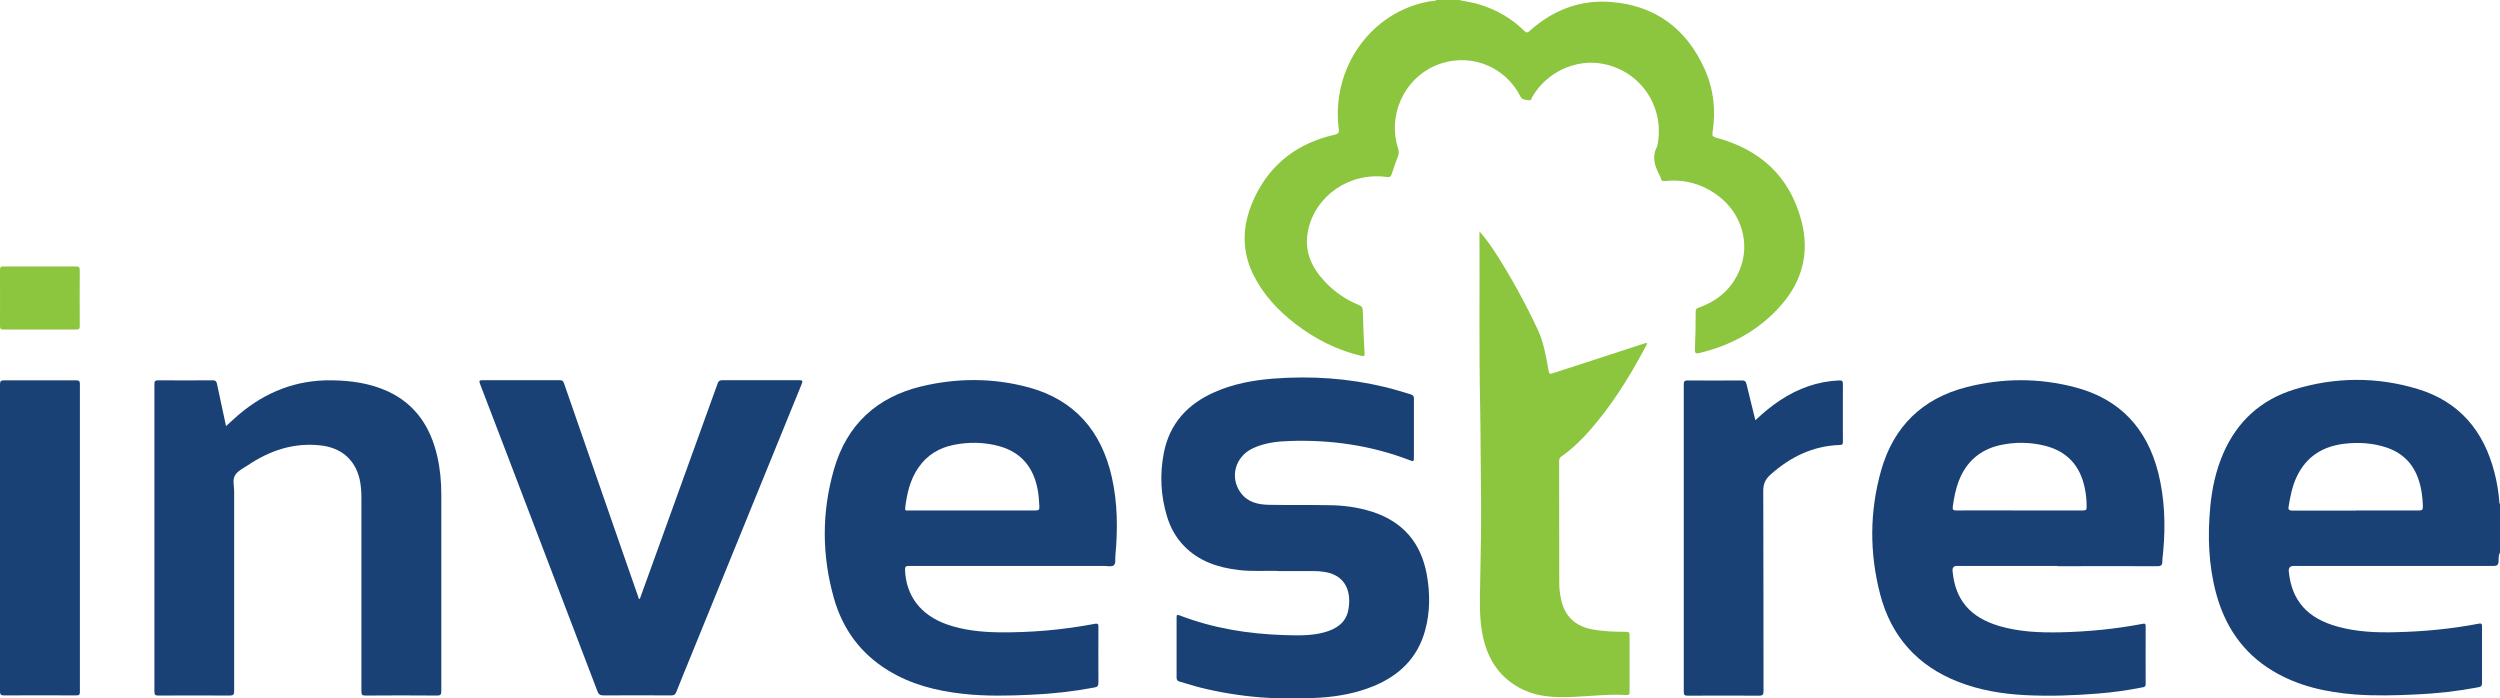
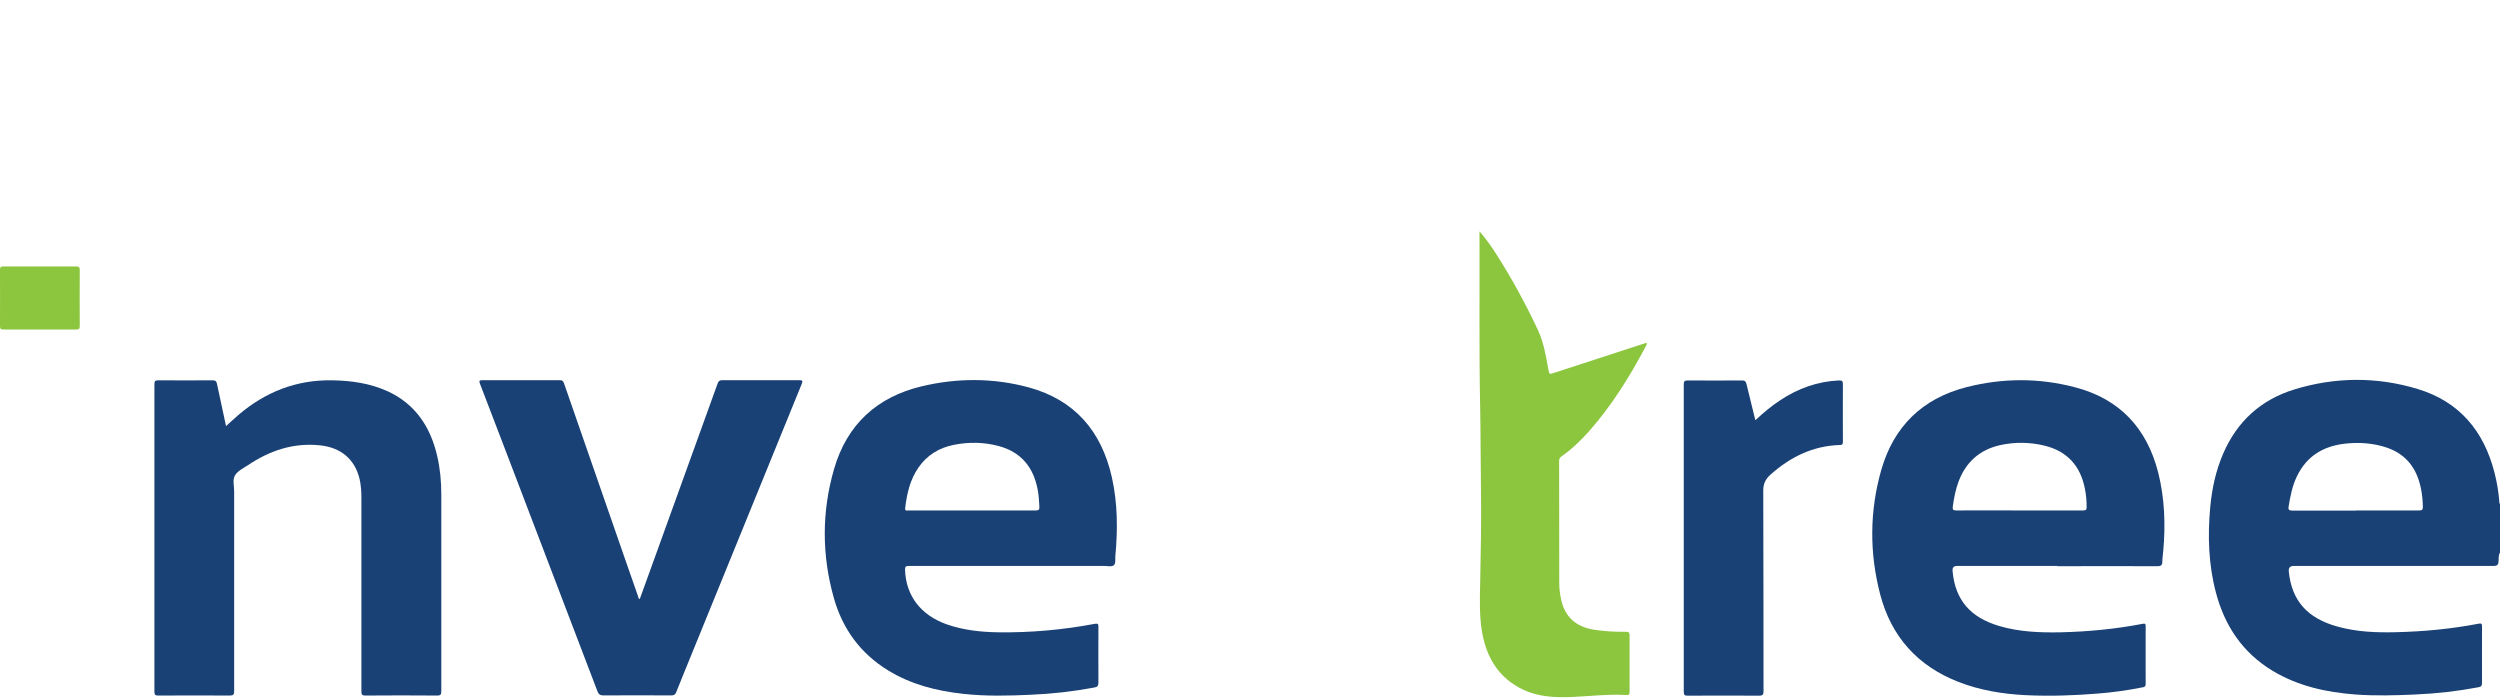
<svg xmlns="http://www.w3.org/2000/svg" id="Layer_2" viewBox="0 0 190.57 53.24">
  <defs>
    <style>.cls-1{fill:#194175;}.cls-2{fill:#8cc53e;}</style>
  </defs>
  <g id="Layer_1-2">
    <g>
-       <path class="cls-2" d="m111.23,0c.52.13,1.06.18,1.57.35,1.3.4,2.44,1.06,3.4,2.01.16.16.24.14.4,0,1.76-1.58,3.83-2.39,6.19-2.21,3.38.26,5.75,2.02,7.14,5.09.7,1.55.88,3.19.61,4.87-.04.24.03.31.26.38,3.38.9,5.65,2.97,6.53,6.39.61,2.36.07,4.51-1.53,6.35-1.67,1.92-3.8,3.09-6.26,3.68-.27.07-.35.01-.34-.28.04-.96.06-1.92.06-2.88,0-.22.11-.26.27-.31,1.45-.53,2.52-1.47,3.1-2.91.79-1.97.14-4.22-1.6-5.56-1.21-.93-2.59-1.33-4.11-1.17-.16.02-.27,0-.31-.18-.02-.09-.06-.17-.1-.25-.37-.71-.62-1.42-.19-2.2.65-2.92-1.19-5.73-4.11-6.3-2.09-.41-4.31.63-5.4,2.5-.06.11-.07.31-.27.27-.24-.05-.49.01-.65-.3-1.25-2.43-4.08-3.41-6.56-2.3-2.34,1.04-3.56,3.81-2.76,6.26.07.22.08.41-.01.63-.17.44-.33.88-.47,1.33-.07.21-.16.26-.39.23-2.85-.38-5.41,1.43-5.98,4.03-.34,1.58.23,2.84,1.28,3.96.74.78,1.61,1.38,2.61,1.78.2.08.26.19.27.4.04,1.08.07,2.16.14,3.24.02.27-.06.27-.28.22-1.86-.44-3.53-1.3-5.03-2.46-1.32-1.02-2.44-2.23-3.18-3.74-.99-2.02-.79-4.03.16-5.98,1.24-2.54,3.31-4.05,6.05-4.67.29-.07.35-.16.31-.45-.59-4.65,2.48-8.96,6.96-9.72.17-.03.36,0,.52-.11h1.68Z" />
      <path class="cls-1" d="m190.57,42.12c-.12.2-.1.44-.11.66-.01.27-.1.36-.39.36-5.07,0-10.14,0-15.22,0q-.42,0-.38.42c.22,2.23,1.42,3.58,3.74,4.21,1.46.4,2.94.46,4.44.42,2.12-.05,4.22-.25,6.3-.65.2-.04.25.01.25.22,0,1.43-.01,2.86,0,4.3,0,.24-.1.3-.29.33-1.59.3-3.19.48-4.8.55-1.52.07-3.04.11-4.56,0-2.23-.17-4.38-.64-6.32-1.81-2.27-1.37-3.64-3.41-4.31-5.94-.57-2.14-.64-4.32-.44-6.52.13-1.42.43-2.81,1-4.12,1.07-2.45,2.88-4.09,5.43-4.87,3.11-.95,6.27-.97,9.38-.03,3.18.96,5.05,3.2,5.86,6.38.19.73.31,1.47.37,2.22,0,.06-.01.12.05.16v3.73Zm-10.98-3.21c1.6,0,3.21,0,4.81,0,.22,0,.3-.05.29-.28-.01-.46-.05-.91-.14-1.36-.3-1.52-1.09-2.63-2.61-3.15-1.04-.35-2.11-.42-3.19-.3-1.66.19-2.92.95-3.66,2.49-.36.74-.51,1.54-.64,2.34-.03.2.06.27.27.27,1.62,0,3.25,0,4.87,0Z" />
      <path class="cls-1" d="m76.94,43.14c-2.55,0-5.09,0-7.64,0-.24,0-.32.04-.31.3.07,1.98,1.2,3.46,3.2,4.16,1.27.44,2.59.58,3.93.6,2.47.03,4.92-.19,7.35-.65.22-.04.27.03.26.24,0,1.41-.01,2.82,0,4.24,0,.27-.09.34-.32.38-1.6.3-3.21.48-4.83.55-1.72.08-3.44.12-5.16-.07-2.02-.22-3.96-.71-5.71-1.78-2.11-1.29-3.47-3.15-4.14-5.5-.93-3.28-.94-6.58.01-9.86.98-3.38,3.25-5.48,6.67-6.3,2.72-.65,5.47-.65,8.17.08,3.51.96,5.54,3.34,6.33,6.83.45,1.99.46,4.01.27,6.03-.02.24.05.58-.13.71-.17.12-.48.04-.73.04-2.41,0-4.81,0-7.22,0Zm-2.83-4.23c1.61,0,3.23,0,4.84,0,.23,0,.29-.06.28-.28-.02-.44-.05-.88-.13-1.31-.32-1.7-1.26-2.86-2.97-3.32-1.13-.3-2.28-.32-3.42-.09-1.11.22-2.03.77-2.69,1.72-.65.93-.89,2-1.02,3.1-.03.25.15.18.27.18,1.61,0,3.23,0,4.84,0Z" />
      <path class="cls-1" d="m156.82,43.14c-2.55,0-5.09,0-7.64,0q-.38,0-.34.39c.2,2.19,1.33,3.53,3.56,4.19,1.53.45,3.1.51,4.67.48,2.11-.05,4.2-.25,6.27-.65.17-.03.22,0,.22.19,0,1.46-.01,2.92,0,4.39,0,.27-.17.25-.32.28-1.1.22-2.21.37-3.33.46-1.84.15-3.68.21-5.52.12-1.75-.09-3.46-.37-5.1-1.01-3.12-1.21-5.13-3.46-5.97-6.68-.82-3.15-.81-6.32.08-9.46.95-3.33,3.14-5.47,6.51-6.33,2.75-.7,5.52-.71,8.26.01,3.42.89,5.49,3.13,6.35,6.52.49,1.96.56,3.95.38,5.96-.02.27-.07.54-.07.81,0,.26-.09.35-.37.35-2.55-.01-5.09,0-7.64,0Zm-2.9-4.23c1.62,0,3.25,0,4.87,0,.2,0,.28-.05.27-.26,0-.48-.04-.96-.14-1.43-.34-1.7-1.33-2.81-3.03-3.24-1.13-.28-2.28-.3-3.42-.05-1.56.35-2.61,1.29-3.17,2.77-.23.61-.35,1.25-.44,1.89-.04.26.02.32.28.32,1.59-.01,3.19,0,4.78,0Z" />
      <path class="cls-1" d="m17.23,32.48c.35-.31.66-.61.98-.88,2.04-1.73,4.38-2.65,7.08-2.61,1.47.02,2.91.22,4.27.84,2.12.98,3.26,2.73,3.77,4.94.22.96.31,1.93.31,2.92,0,5,0,9.99,0,14.99,0,.25-.04.34-.32.34-1.82-.02-3.65-.01-5.47,0-.24,0-.3-.07-.3-.3,0-4.92,0-9.83,0-14.75,0-.49-.03-.98-.14-1.46-.36-1.5-1.42-2.39-2.99-2.56-2.04-.22-3.85.39-5.52,1.51-.36.24-.8.44-1,.8-.18.33-.05.78-.05,1.18,0,5.08,0,10.15,0,15.23,0,.27-.06.35-.34.35-1.81-.01-3.63-.01-5.44,0-.22,0-.3-.04-.3-.29,0-7.81,0-15.62,0-23.43,0-.22.03-.31.29-.31,1.38.01,2.77.01,4.15,0,.22,0,.29.08.33.27.22,1.06.45,2.12.69,3.22Z" />
-       <path class="cls-1" d="m97.42,43.52c-.89-.03-1.95.06-3.01-.07-1.57-.19-3.01-.66-4.14-1.82-.63-.64-1.05-1.41-1.31-2.26-.48-1.58-.56-3.19-.25-4.81.43-2.27,1.82-3.77,3.9-4.68,1.42-.62,2.92-.9,4.46-1.02,2.88-.22,5.72-.03,8.53.65.66.16,1.31.36,1.96.56.18.06.22.15.22.32,0,1.51,0,3.02,0,4.54,0,.25-.08.25-.27.17-2.99-1.16-6.11-1.6-9.3-1.48-.91.03-1.82.15-2.66.53-1.39.62-1.85,2.23-.96,3.43.52.7,1.29.88,2.1.9,1.54.03,3.09,0,4.63.03,1.12.01,2.21.16,3.28.5,2.35.76,3.72,2.37,4.16,4.78.26,1.43.26,2.87-.13,4.28-.57,2.07-1.95,3.41-3.9,4.22-1.31.54-2.69.8-4.09.89-3.09.21-6.14-.02-9.15-.77-.52-.13-1.04-.31-1.56-.45-.17-.05-.24-.12-.24-.31,0-1.52,0-3.04,0-4.57,0-.19.02-.25.23-.17,2.55.98,5.21,1.41,7.93,1.5,1.04.03,2.09.07,3.1-.21.9-.25,1.64-.71,1.83-1.7.24-1.27-.11-2.62-1.78-2.9-.28-.05-.58-.07-.87-.07-.84,0-1.68,0-2.7,0Z" />
      <path class="cls-1" d="m48.77,45.66c.43-1.18.85-2.36,1.28-3.54,1.55-4.29,3.1-8.58,4.65-12.88.07-.19.15-.26.36-.26,1.95.01,3.91,0,5.86,0,.24,0,.29.04.2.27-2.83,6.95-5.66,13.89-8.49,20.84-.36.89-.73,1.77-1.08,2.67-.07.18-.17.25-.37.25-1.72-.01-3.45-.01-5.17,0-.27,0-.38-.08-.47-.32-2.34-6.14-4.69-12.28-7.03-18.42-.64-1.67-1.28-3.34-1.92-5.01-.08-.22-.07-.28.19-.28,1.96,0,3.93,0,5.89,0,.18,0,.26.05.32.23,1.57,4.53,3.14,9.06,4.72,13.59.31.9.62,1.79.94,2.69.02.06,0,.15.12.17Z" />
      <path class="cls-2" d="m112.79,17.65c.53.6.94,1.21,1.33,1.82,1.16,1.82,2.19,3.72,3.11,5.68.44.95.61,1.96.79,2.97.08.43.07.43.48.29,2.26-.74,4.53-1.47,6.79-2.21.07-.02.15-.04.25-.07,0,.16-.08.26-.14.37-1.2,2.26-2.55,4.42-4.25,6.35-.64.72-1.33,1.39-2.12,1.94-.13.09-.18.19-.18.34,0,3.13,0,6.27.01,9.4,0,.39.06.78.14,1.16.28,1.33,1.12,2.07,2.44,2.3.83.14,1.67.18,2.51.17.21,0,.27.06.27.27,0,1.43,0,2.86,0,4.3,0,.19-.04.26-.25.25-1.38-.08-2.76.09-4.14.15-1.27.05-2.53,0-3.71-.55-1.77-.84-2.72-2.29-3.1-4.16-.26-1.3-.22-2.61-.19-3.92.05-2.46.1-4.92.06-7.39-.03-2.02-.02-4.04-.06-6.07-.09-4.39-.03-8.77-.05-13.16,0-.06,0-.12,0-.26Z" />
      <path class="cls-1" d="m133.8,32.04c.62-.58,1.23-1.09,1.9-1.53,1.36-.9,2.85-1.44,4.49-1.51.22,0,.29.03.29.27-.01,1.46,0,2.92,0,4.39,0,.15,0,.25-.21.26-2.07.06-3.8.91-5.32,2.27-.4.36-.55.73-.54,1.26.02,5.08.01,10.15.02,15.23,0,.26-.05.35-.34.35-1.81-.01-3.63-.01-5.44,0-.22,0-.3-.04-.3-.29,0-7.81,0-15.62,0-23.43,0-.23.05-.31.29-.31,1.38.01,2.77.01,4.15,0,.22,0,.29.08.34.27.22.91.44,1.82.68,2.78Z" />
-       <path class="cls-1" d="m0,40.99c0-3.89,0-7.79,0-11.68,0-.24.05-.32.31-.32,1.82.01,3.65,0,5.47,0,.21,0,.31.03.31.28,0,7.82,0,15.64,0,23.46,0,.22-.05.28-.28.28-1.83-.01-3.67-.01-5.5,0-.25,0-.31-.07-.31-.31,0-3.9,0-7.81,0-11.71Z" />
+       <path class="cls-1" d="m0,40.99Z" />
      <path class="cls-2" d="m3.03,20.31c.92,0,1.84,0,2.76,0,.21,0,.29.04.29.27-.01,1.42-.01,2.84,0,4.26,0,.23-.06.28-.28.28-1.84,0-3.69,0-5.53,0-.2,0-.27-.04-.27-.26.01-1.43,0-2.86,0-4.29,0-.21.06-.27.27-.26.92.01,1.84,0,2.76,0Z" />
    </g>
  </g>
</svg>